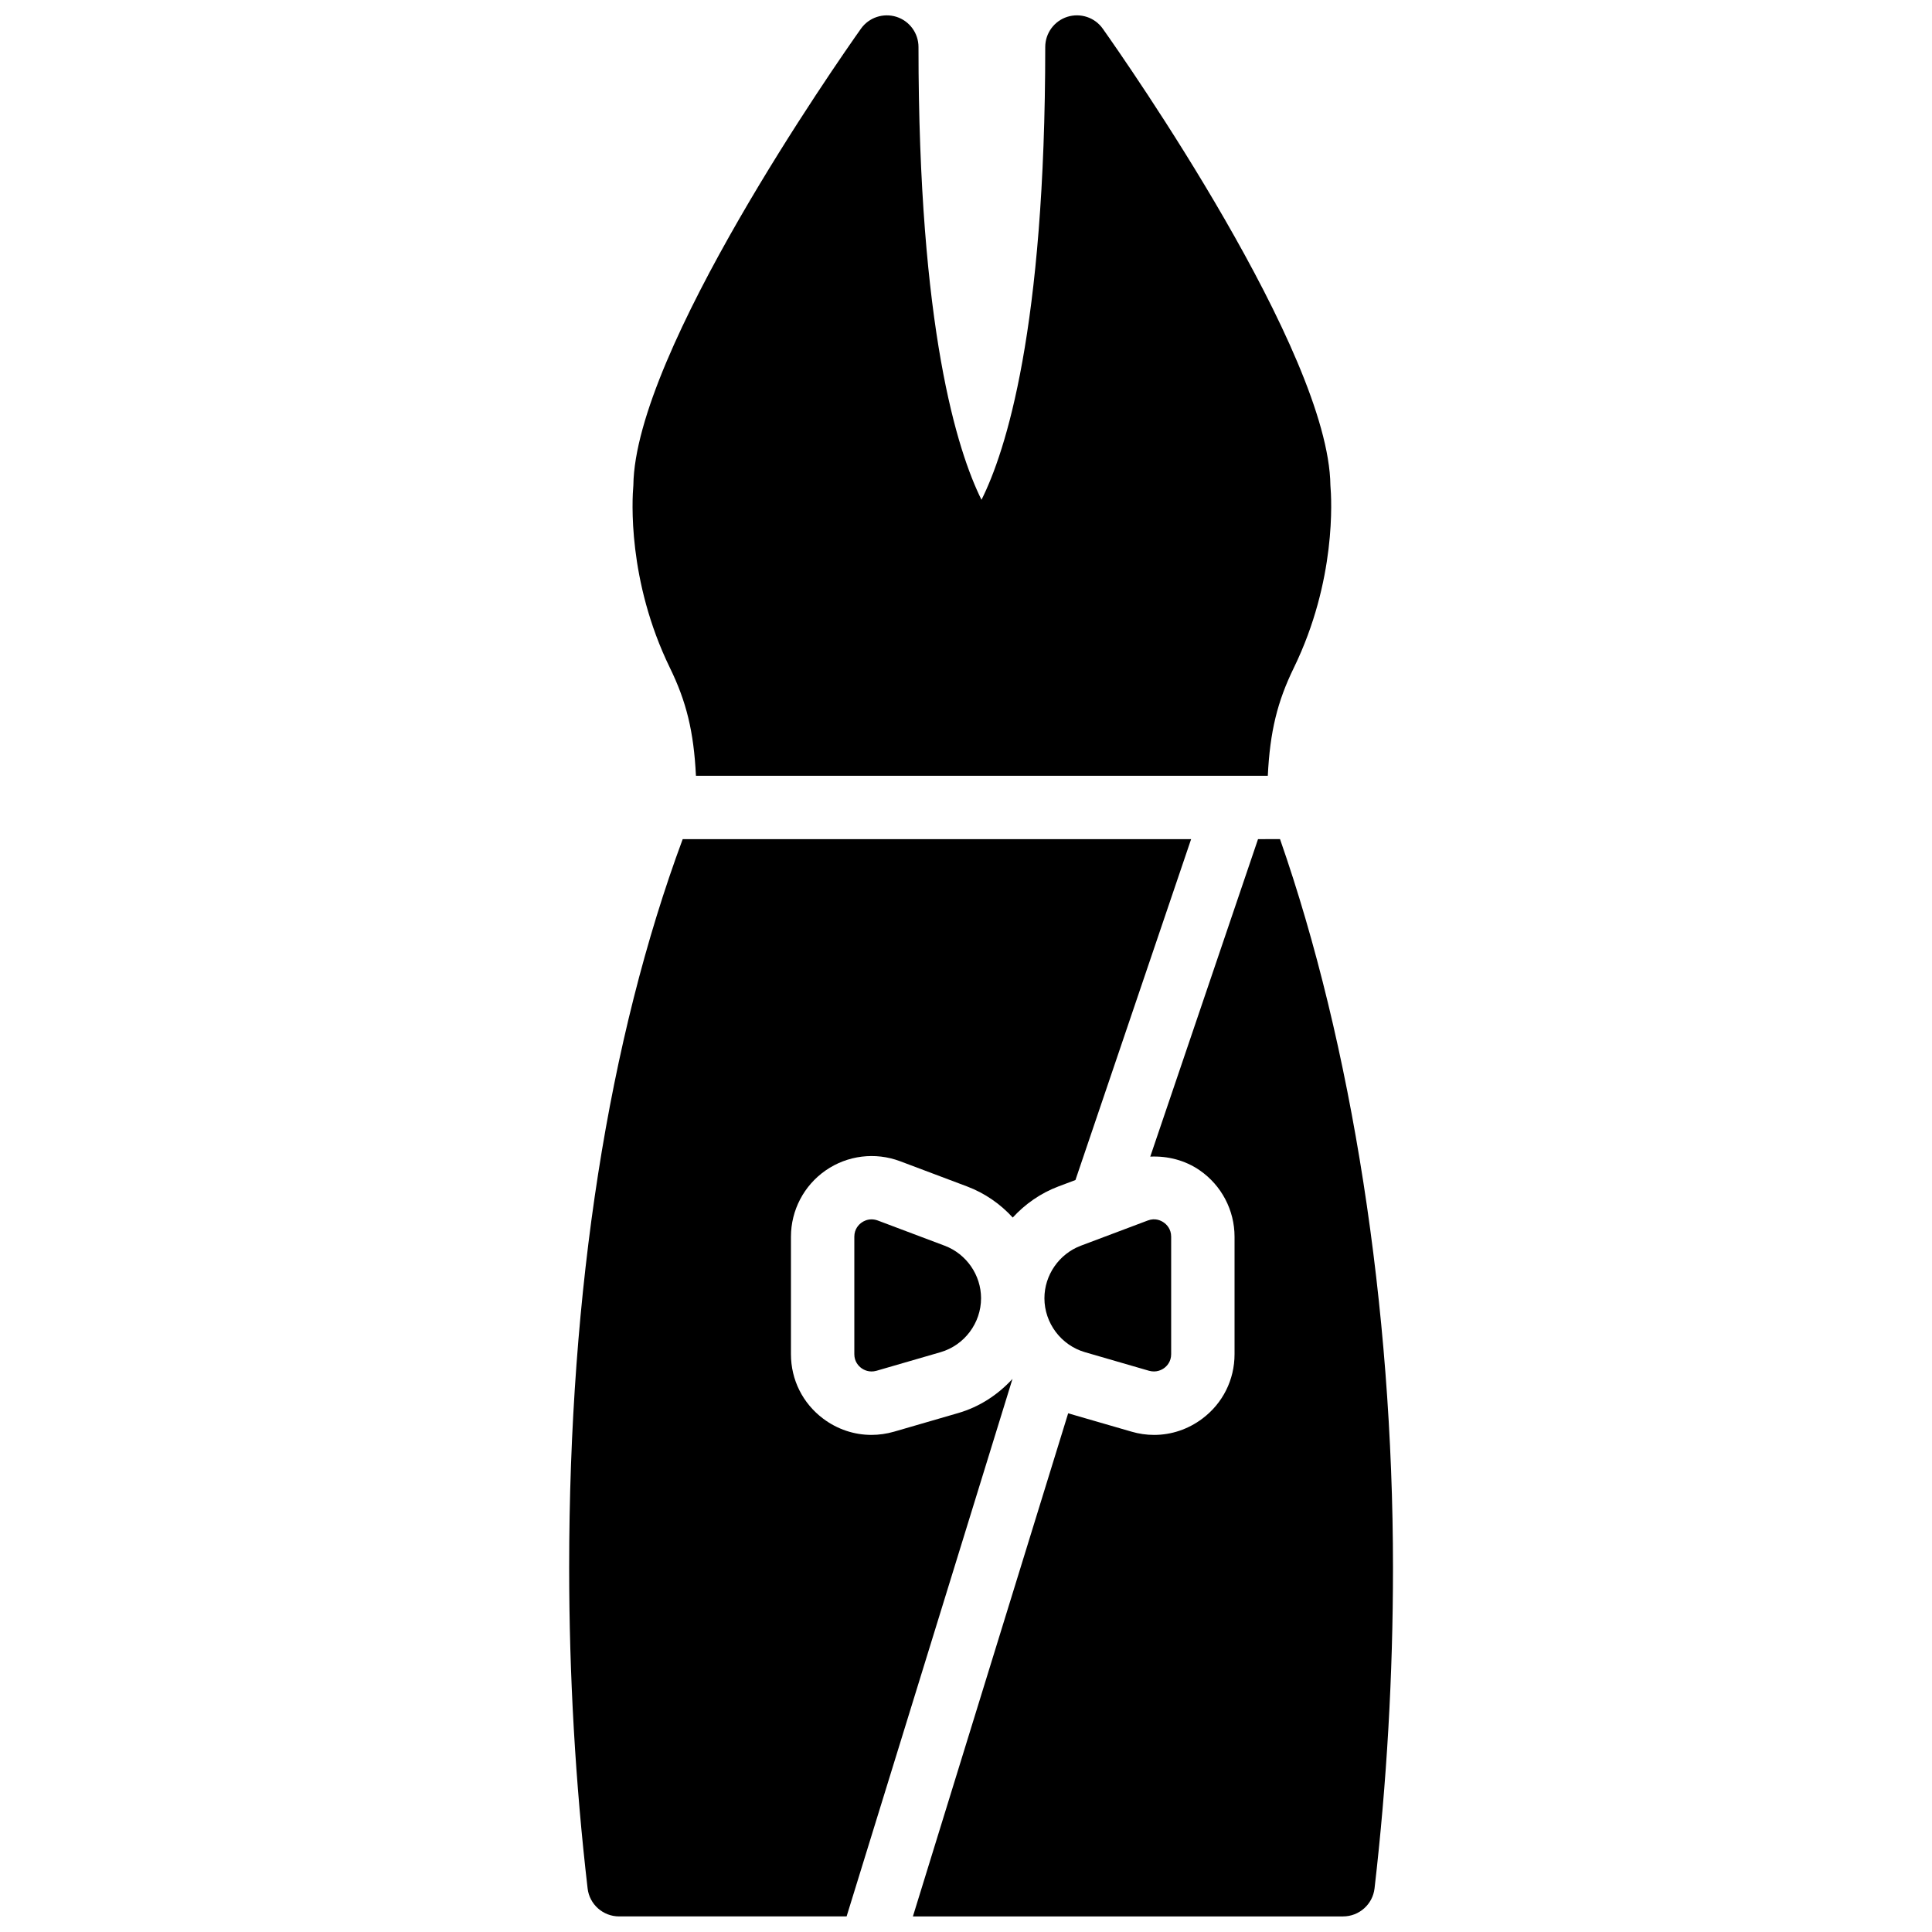
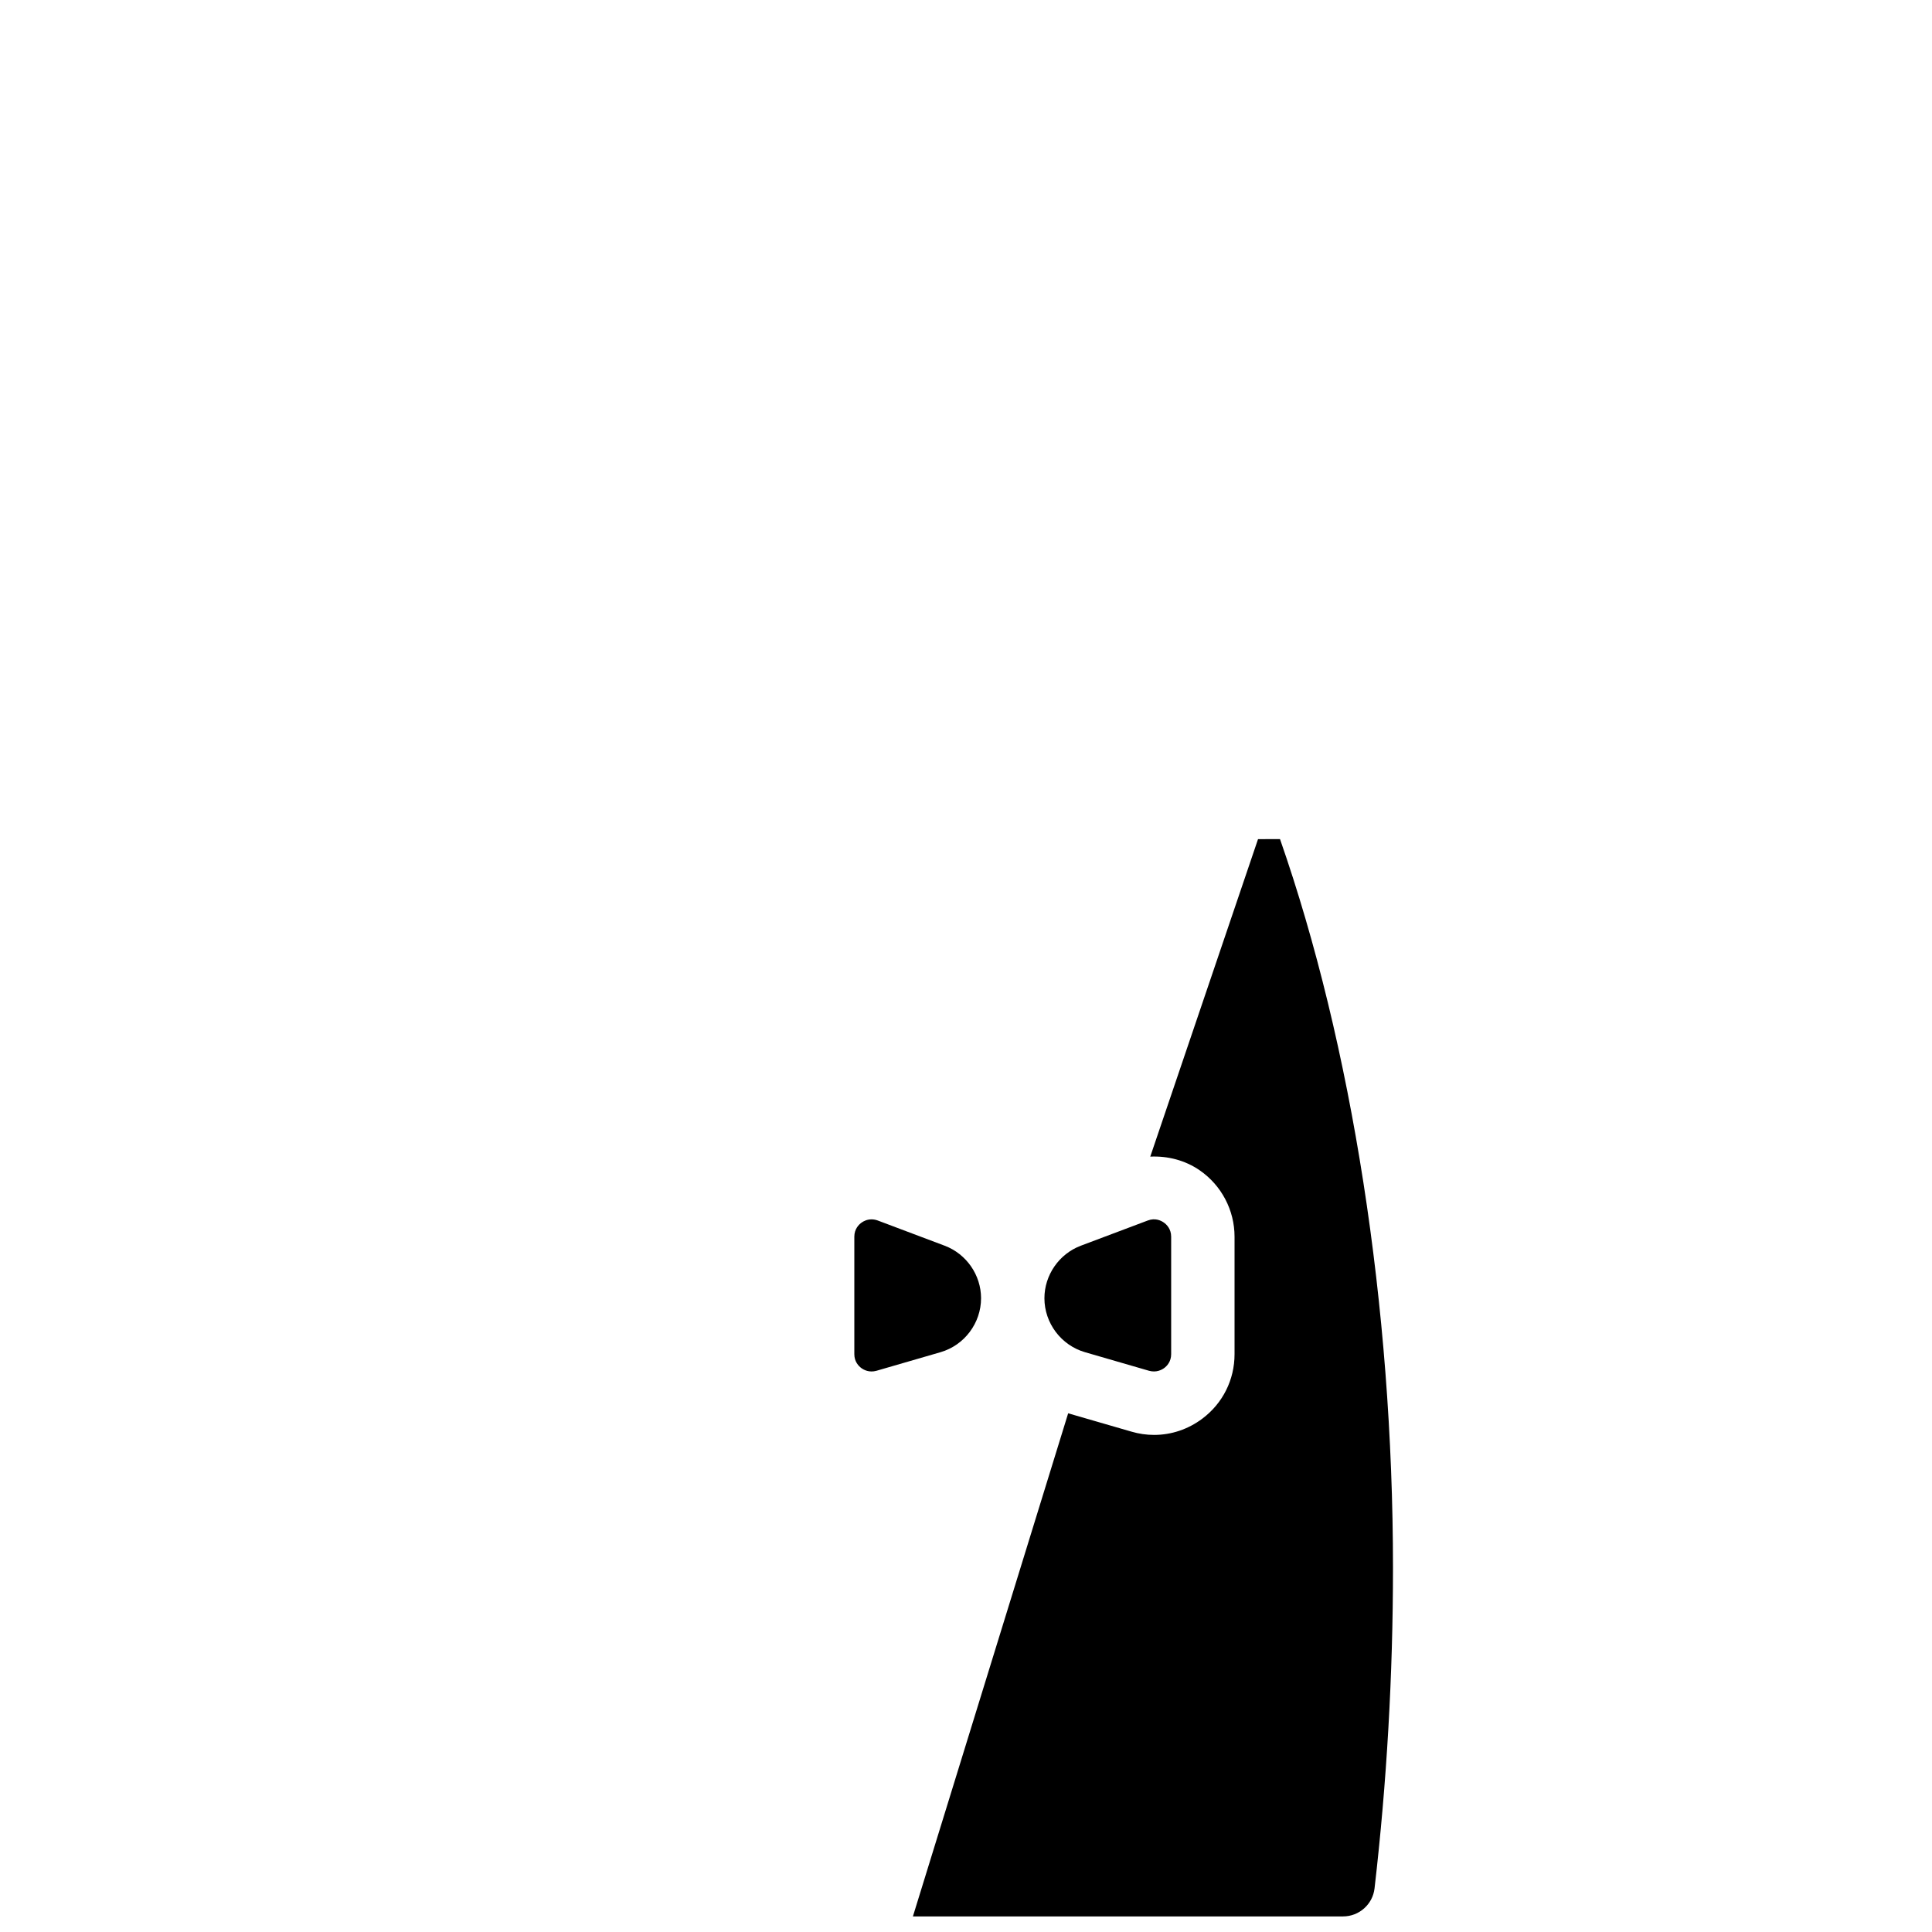
<svg xmlns="http://www.w3.org/2000/svg" width="800px" height="800px" version="1.1" viewBox="144 144 512 512">
  <defs>
    <clipPath id="c">
      <path d="m311 148.09h186v201.91h-186z" />
    </clipPath>
    <clipPath id="b">
-       <path d="m294 366h166v285.9h-166z" />
-     </clipPath>
+       </clipPath>
    <clipPath id="a">
      <path d="m385 366h129v285.9h-129z" />
    </clipPath>
  </defs>
  <path d="m403.99 488.05c0-6.144-3.871-11.746-9.637-13.922l-17.742-6.684c-0.59-0.215-1.145-0.301-1.648-0.301-1.168 0-2.066 0.461-2.586 0.824-0.738 0.512-1.973 1.688-1.973 3.777v31.129c0 1.988 1.148 3.148 1.832 3.66 0.688 0.512 2.121 1.273 4.039 0.738l16.984-4.93c6.324-1.84 10.73-7.715 10.73-14.293" fill-rule="evenodd" />
  <g clip-path="url(#c)">
-     <path d="m328.43 349.59h151.55c0.578-11.762 2.543-19.672 6.883-28.582 11.312-23.219 10.027-44.754 9.707-48.383-0.438-35.434-54.176-112.33-60.324-121.02-2.106-2.988-5.902-4.238-9.395-3.148-3.484 1.109-5.852 4.34-5.852 8.004 0 74.965-10.531 107.28-16.895 119.99-6.398-12.906-16.695-45.281-16.695-119.99 0-3.664-2.367-6.894-5.852-8.004-3.477-1.082-7.281 0.16-9.395 3.148-6.148 8.684-59.895 85.582-60.316 121.02-0.328 3.637-1.609 25.164 9.699 48.383 4.34 8.902 6.305 16.82 6.887 28.582" fill-rule="evenodd" />
+     <path d="m328.43 349.59h151.55" fill-rule="evenodd" />
  </g>
  <g clip-path="url(#b)">
    <path d="m412.32 509.42c-3.828 4.172-8.707 7.406-14.375 9.051l-16.988 4.93c-1.996 0.578-4.023 0.863-6.019 0.863-4.559 0-9.02-1.477-12.789-4.305-5.426-4.074-8.539-10.305-8.539-17.09v-31.125c0-7.019 3.449-13.594 9.219-17.586 5.769-3.988 13.125-4.894 19.699-2.426l17.75 6.684c4.719 1.781 8.828 4.652 12.109 8.246 3.293-3.594 7.391-6.465 12.109-8.246l4.508-1.695 30.656-90.34h-134.74c-19.625 52.891-30.086 119.21-30.086 193.12 0 28.398 1.645 56.973 4.887 84.941 0.488 4.227 4.082 7.426 8.348 7.426h60.289z" fill-rule="evenodd" />
  </g>
  <g clip-path="url(#a)">
    <path d="m477.39 366.38-28.559 84.137c4.609-0.211 9.227 0.949 13.113 3.637 5.777 3.996 9.223 10.57 9.223 17.59v31.129c0 6.785-3.117 13.016-8.539 17.086-3.773 2.832-8.23 4.309-12.781 4.309-2.008 0-4.031-0.285-6.019-0.875l-16.754-4.852-41.145 133.33h113.99c4.266 0 7.859-3.199 8.348-7.43 3.238-27.961 4.887-56.535 4.887-84.934 0-69.207-10.918-138.66-29.938-193.13z" fill-rule="evenodd" />
  </g>
  <path d="m448.51 507.27c1.914 0.527 3.34-0.227 4.031-0.738 0.688-0.512 1.828-1.672 1.828-3.66v-31.129c0-2.098-1.234-3.266-1.973-3.777s-2.258-1.27-4.223-0.523l-17.75 6.684c-5.762 2.176-9.641 7.777-9.641 13.922 0 6.578 4.418 12.453 10.738 14.293z" fill-rule="evenodd" />
</svg>